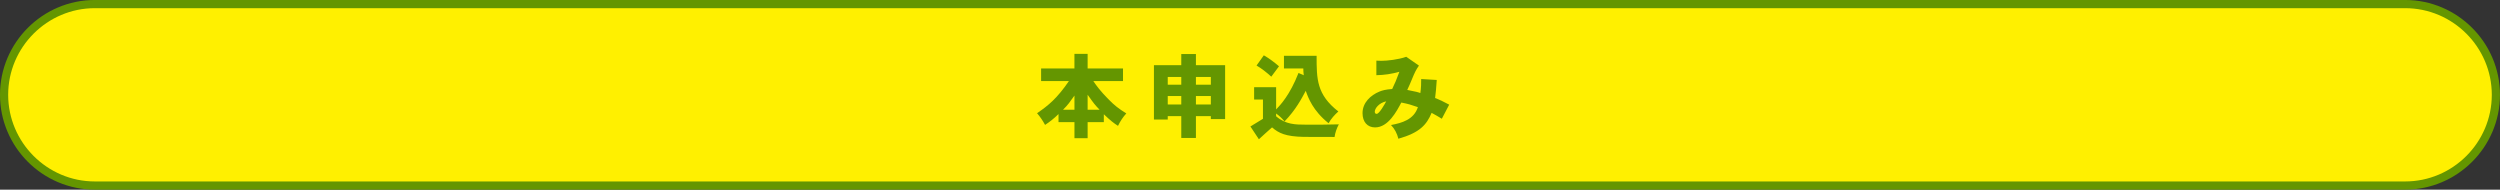
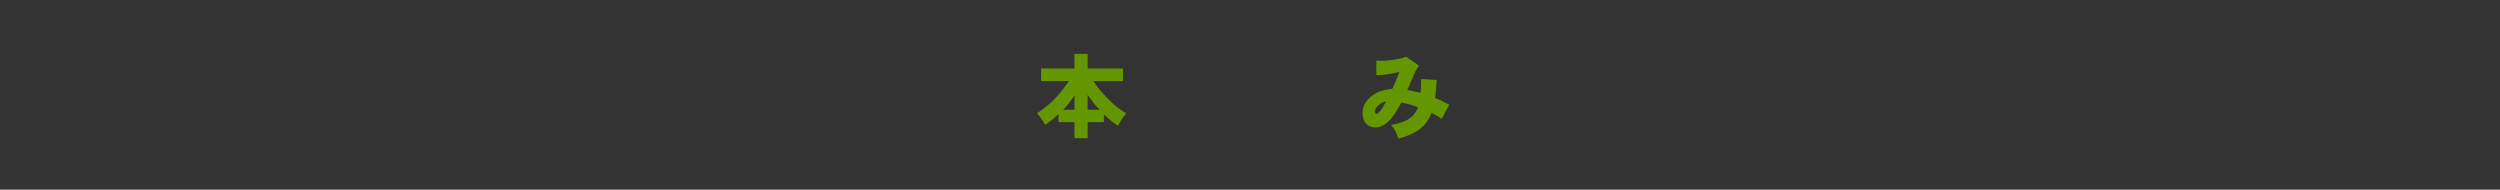
<svg xmlns="http://www.w3.org/2000/svg" id="b" width="865.67" height="65.67" viewBox="0 0 865.67 65.67">
  <rect x="0" y="0" width="865.67" height="65.67" fill="#333333" stroke="none" />
  <defs>
    <style>.d{fill:none;stroke:#649600;stroke-miterlimit:10;stroke-width:5.67px;}.e{fill:#649600;}.e,.f{stroke-width:0px;}.f{fill:#fff000;}</style>
  </defs>
  <g id="c">
-     <path class="e" d="M862.83,32.83c0,16.5-13.5,30-30,30H32.83c-16.5,0-30-13.5-30-30h0C2.83,16.33,16.33,2.83,32.83,2.83h800c16.5,0,30,13.5,30,30h0Z" />
-     <path class="d" d="M862.83,32.83c0,16.5-13.5,30-30,30H32.83c-16.5,0-30-13.5-30-30h0C2.83,16.33,16.33,2.83,32.83,2.83h800c16.5,0,30,13.5,30,30h0Z" />
-     <path class="f" d="M862.83,32.83c0,16.5-13.5,30-30,30H32.83c-16.5,0-30-13.5-30-30h0C2.83,16.33,16.33,2.83,32.83,2.83h800c16.5,0,30,13.5,30,30h0Z" />
    <path class="e" d="M376.61,18.67v5.04h12.25v4.37h-10.27c1.18,1.75,2.36,3.35,5.13,6.19,2.17,2.23,3.6,3.32,6.28,5.01-1.12,1.21-2.14,2.77-2.87,4.3-1.44-.92-2.65-1.85-4.91-4.02v2.74h-5.61v5.55h-4.56v-5.55h-5.52v-2.81c-1.5,1.5-3.09,2.74-4.66,3.76-.8-1.5-1.72-2.84-2.77-4.05,3.92-2.68,6.92-5.13,11.03-11.13h-9.63v-4.37h11.54v-5.04h4.56ZM372.05,33.09c-1.6,2.26-2.2,3.16-3.96,4.91h3.96v-4.91ZM376.61,38h4.14c-1.75-1.85-1.85-1.98-4.14-5.2v5.2Z" />
-     <path class="e" d="M414.11,18.71v3.86h10.11v18.66h-4.94v-1.02h-5.17v7.56h-5.07v-7.56h-4.69v1.18h-4.78v-18.82h9.47v-3.86h5.07ZM404.35,29.33h4.69v-2.68h-4.69v2.68ZM404.35,33.25v2.93h4.69v-2.93h-4.69ZM414.11,29.33h5.17v-2.68h-5.17v2.68ZM414.11,36.18h5.17v-2.93h-5.17v2.93Z" />
-     <path class="e" d="M455.9,19.34c0,8.04,0,13.39,7.53,19.26-1.28,1.15-2.52,2.49-3.38,4.08-5.45-4.37-7.05-8.8-7.91-11.23-1.47,2.77-3.48,6.6-7.34,10.59-.86-1.05-1.88-2.01-2.93-2.74v.96c3.29,2.87,6.82,2.9,10.01,2.9h6.19c1.08,0,1.85,0,5.52-.1-.73,1.37-1.28,2.93-1.47,4.37-6.63,0-8.87,0-10.68-.03-6.28-.13-8.64-1.28-10.97-3.29-1.43,1.31-3.03,2.65-4.56,4.11l-2.93-4.43c1.5-.92,2.84-1.75,4.34-2.65v-6.67h-3.06v-4.27h7.62v7.69c1.53-1.59,4.75-4.97,7.75-12.63l1.82.8c-.1-.8-.16-1.56-.16-2.36h-6.7v-4.37h11.32ZM437.62,19.15c1.82,1.05,3.57,2.36,5.26,3.8l-2.68,3.6c-1.59-1.47-3.38-2.87-5.1-3.86l2.52-3.54Z" />
    <path class="e" d="M476.58,21c.7.03,1.31.06,1.75.06,1.95,0,5.93-.42,8.61-1.4l4.4,3.06c-.99,1.4-1.4,2.2-2.55,5.01-.35.8-.76,1.88-1.5,3.41,3.35.67,3.57.73,4.53,1.08.25-1.4.32-3.8.29-4.85l5.39.32c-.16,2.65-.32,4.21-.57,6.25,1.5.57,3.22,1.4,4.88,2.3l-2.55,4.88c-1.18-.77-2.36-1.37-3.54-2.04-1.72,4.11-4.08,6.86-11.51,8.96-.41-1.72-1.28-3.44-2.55-4.75,3.76-.7,7.91-1.85,9.31-6.19-2.68-.92-3.19-1.08-5.74-1.59-1.63,3.06-4.53,8.61-9.09,8.61-2.65,0-4.34-1.91-4.34-4.94,0-3.54,2.68-6.19,5.93-7.5.89-.35,2.04-.7,4.34-.86.93-1.88,1.47-3.22,2.49-5.96-2.68.73-5.07,1.12-7.97,1.18v-5.04ZM476.04,38.7c0,.48.26.73.64.73.96,0,2.87-3.51,3.32-4.34-2.52.54-3.96,2.46-3.96,3.6Z" />
  </g>
</svg>